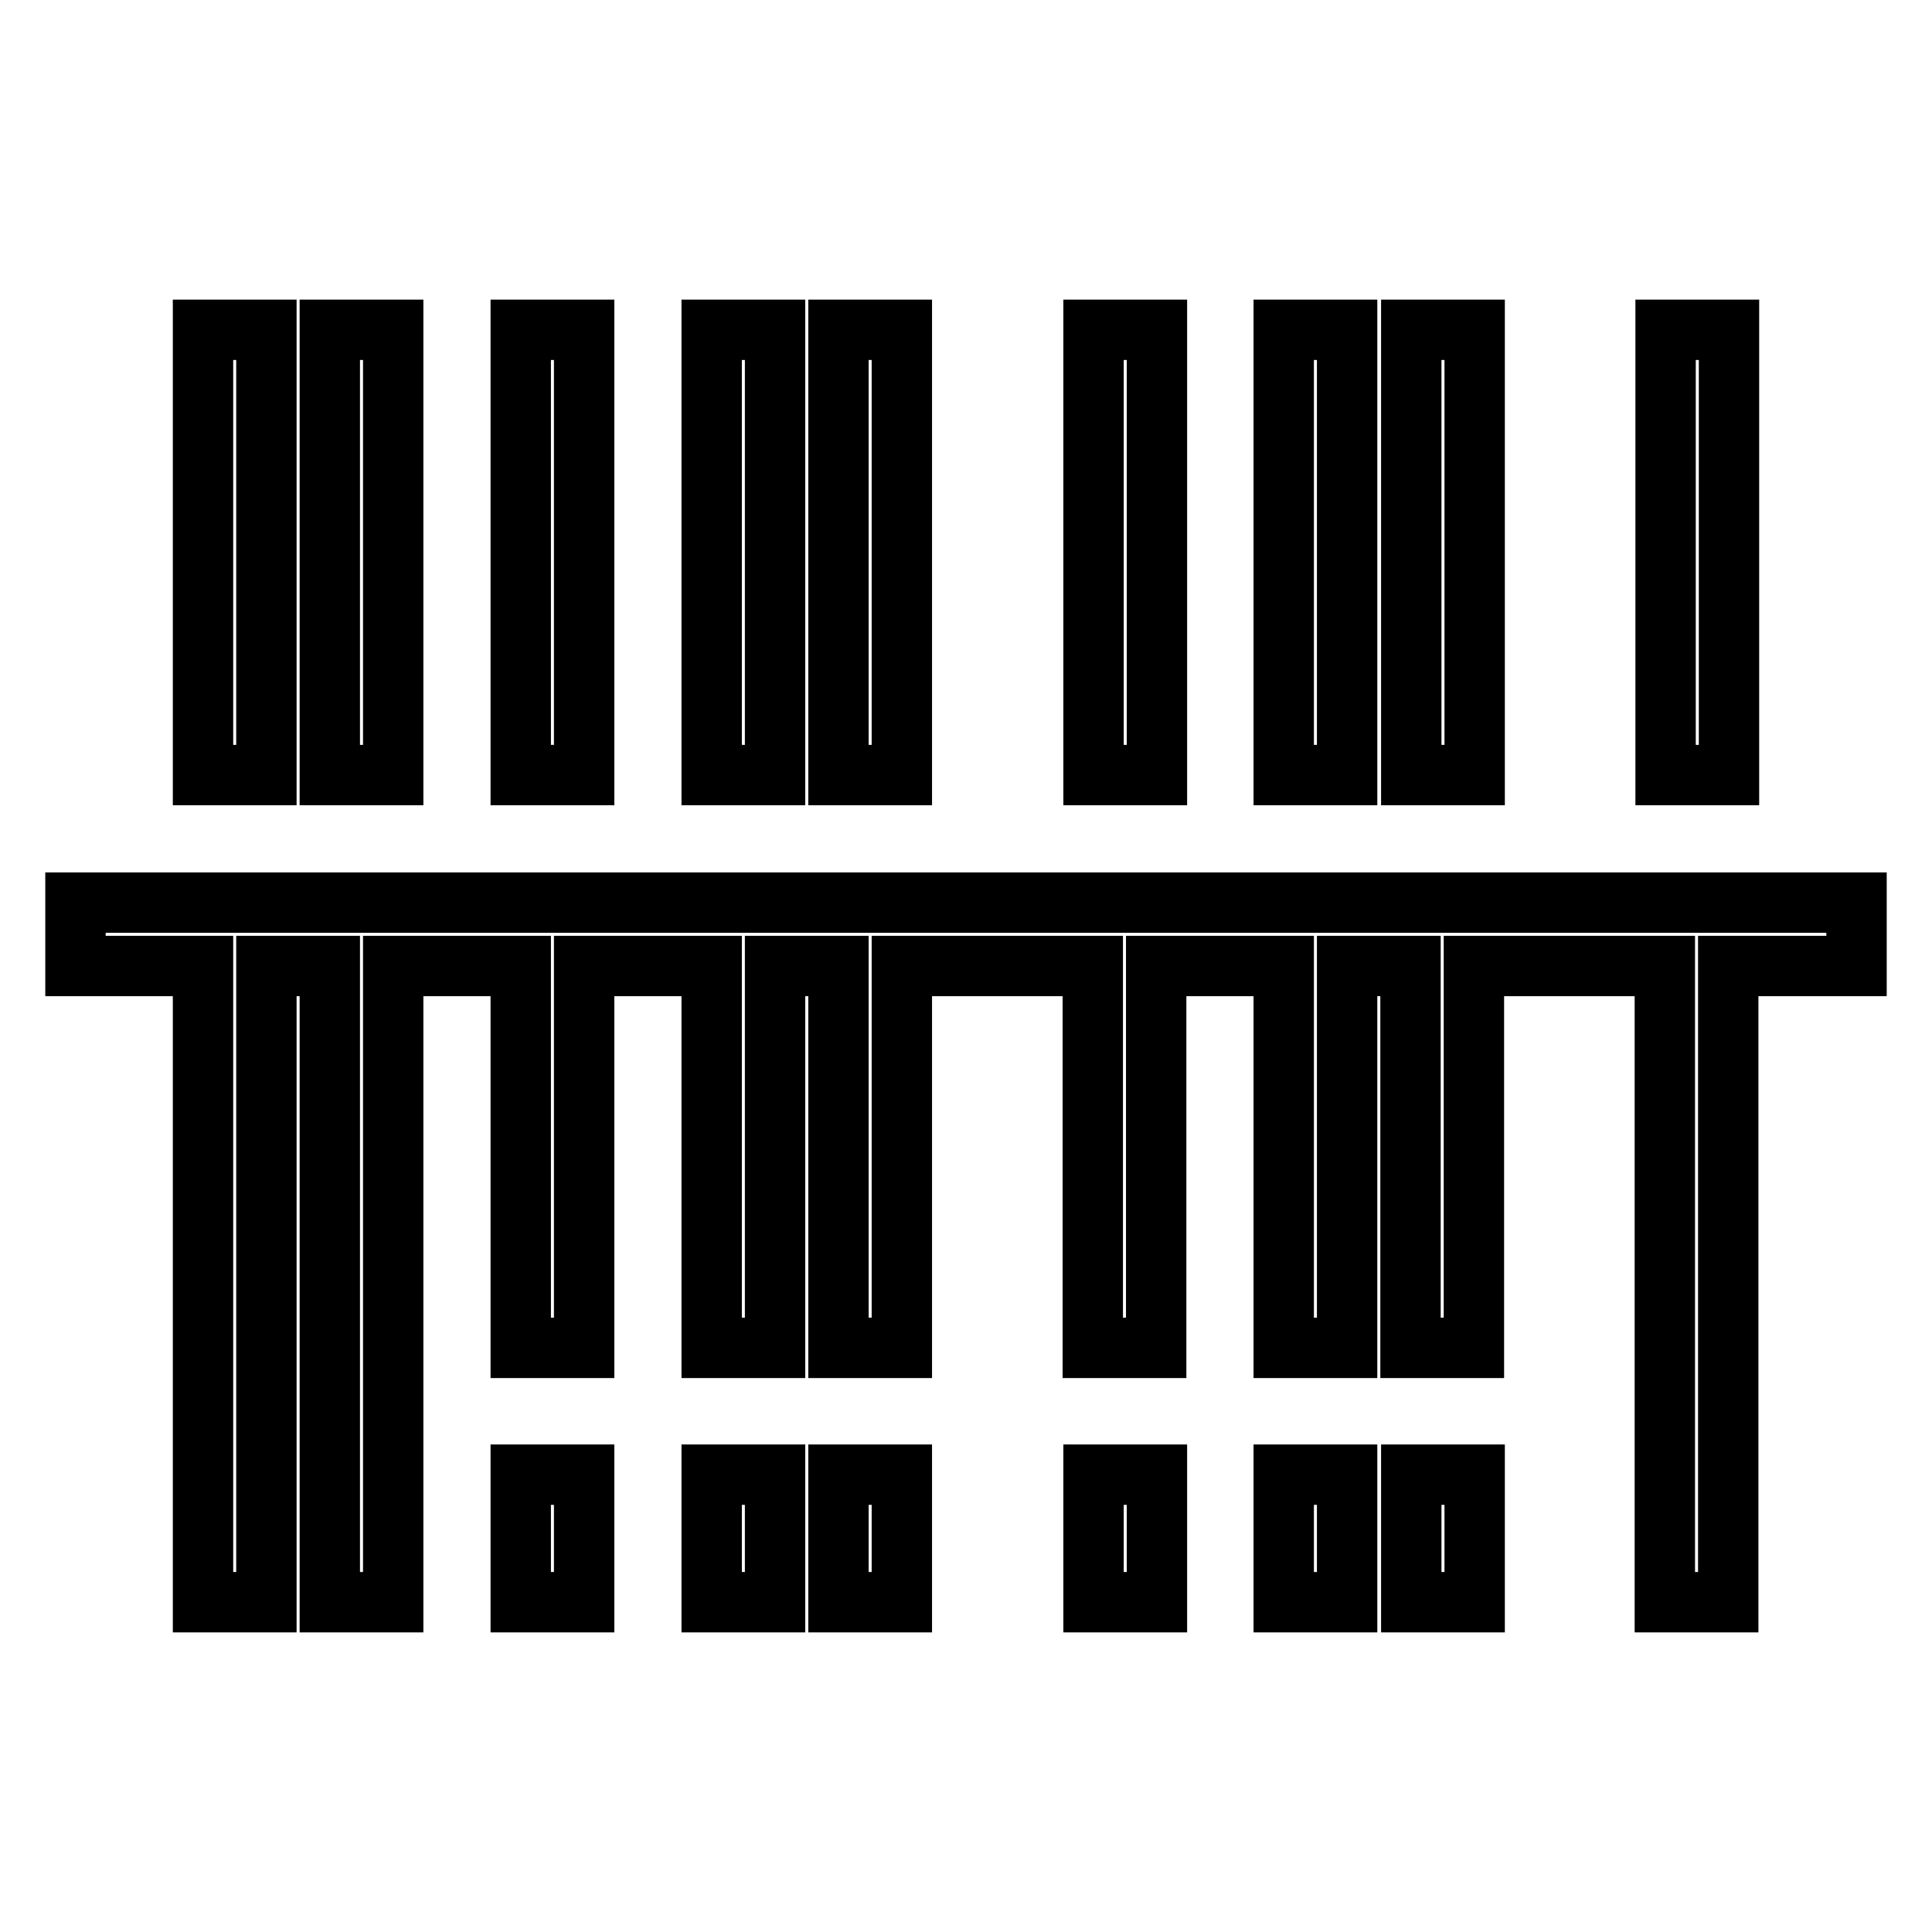
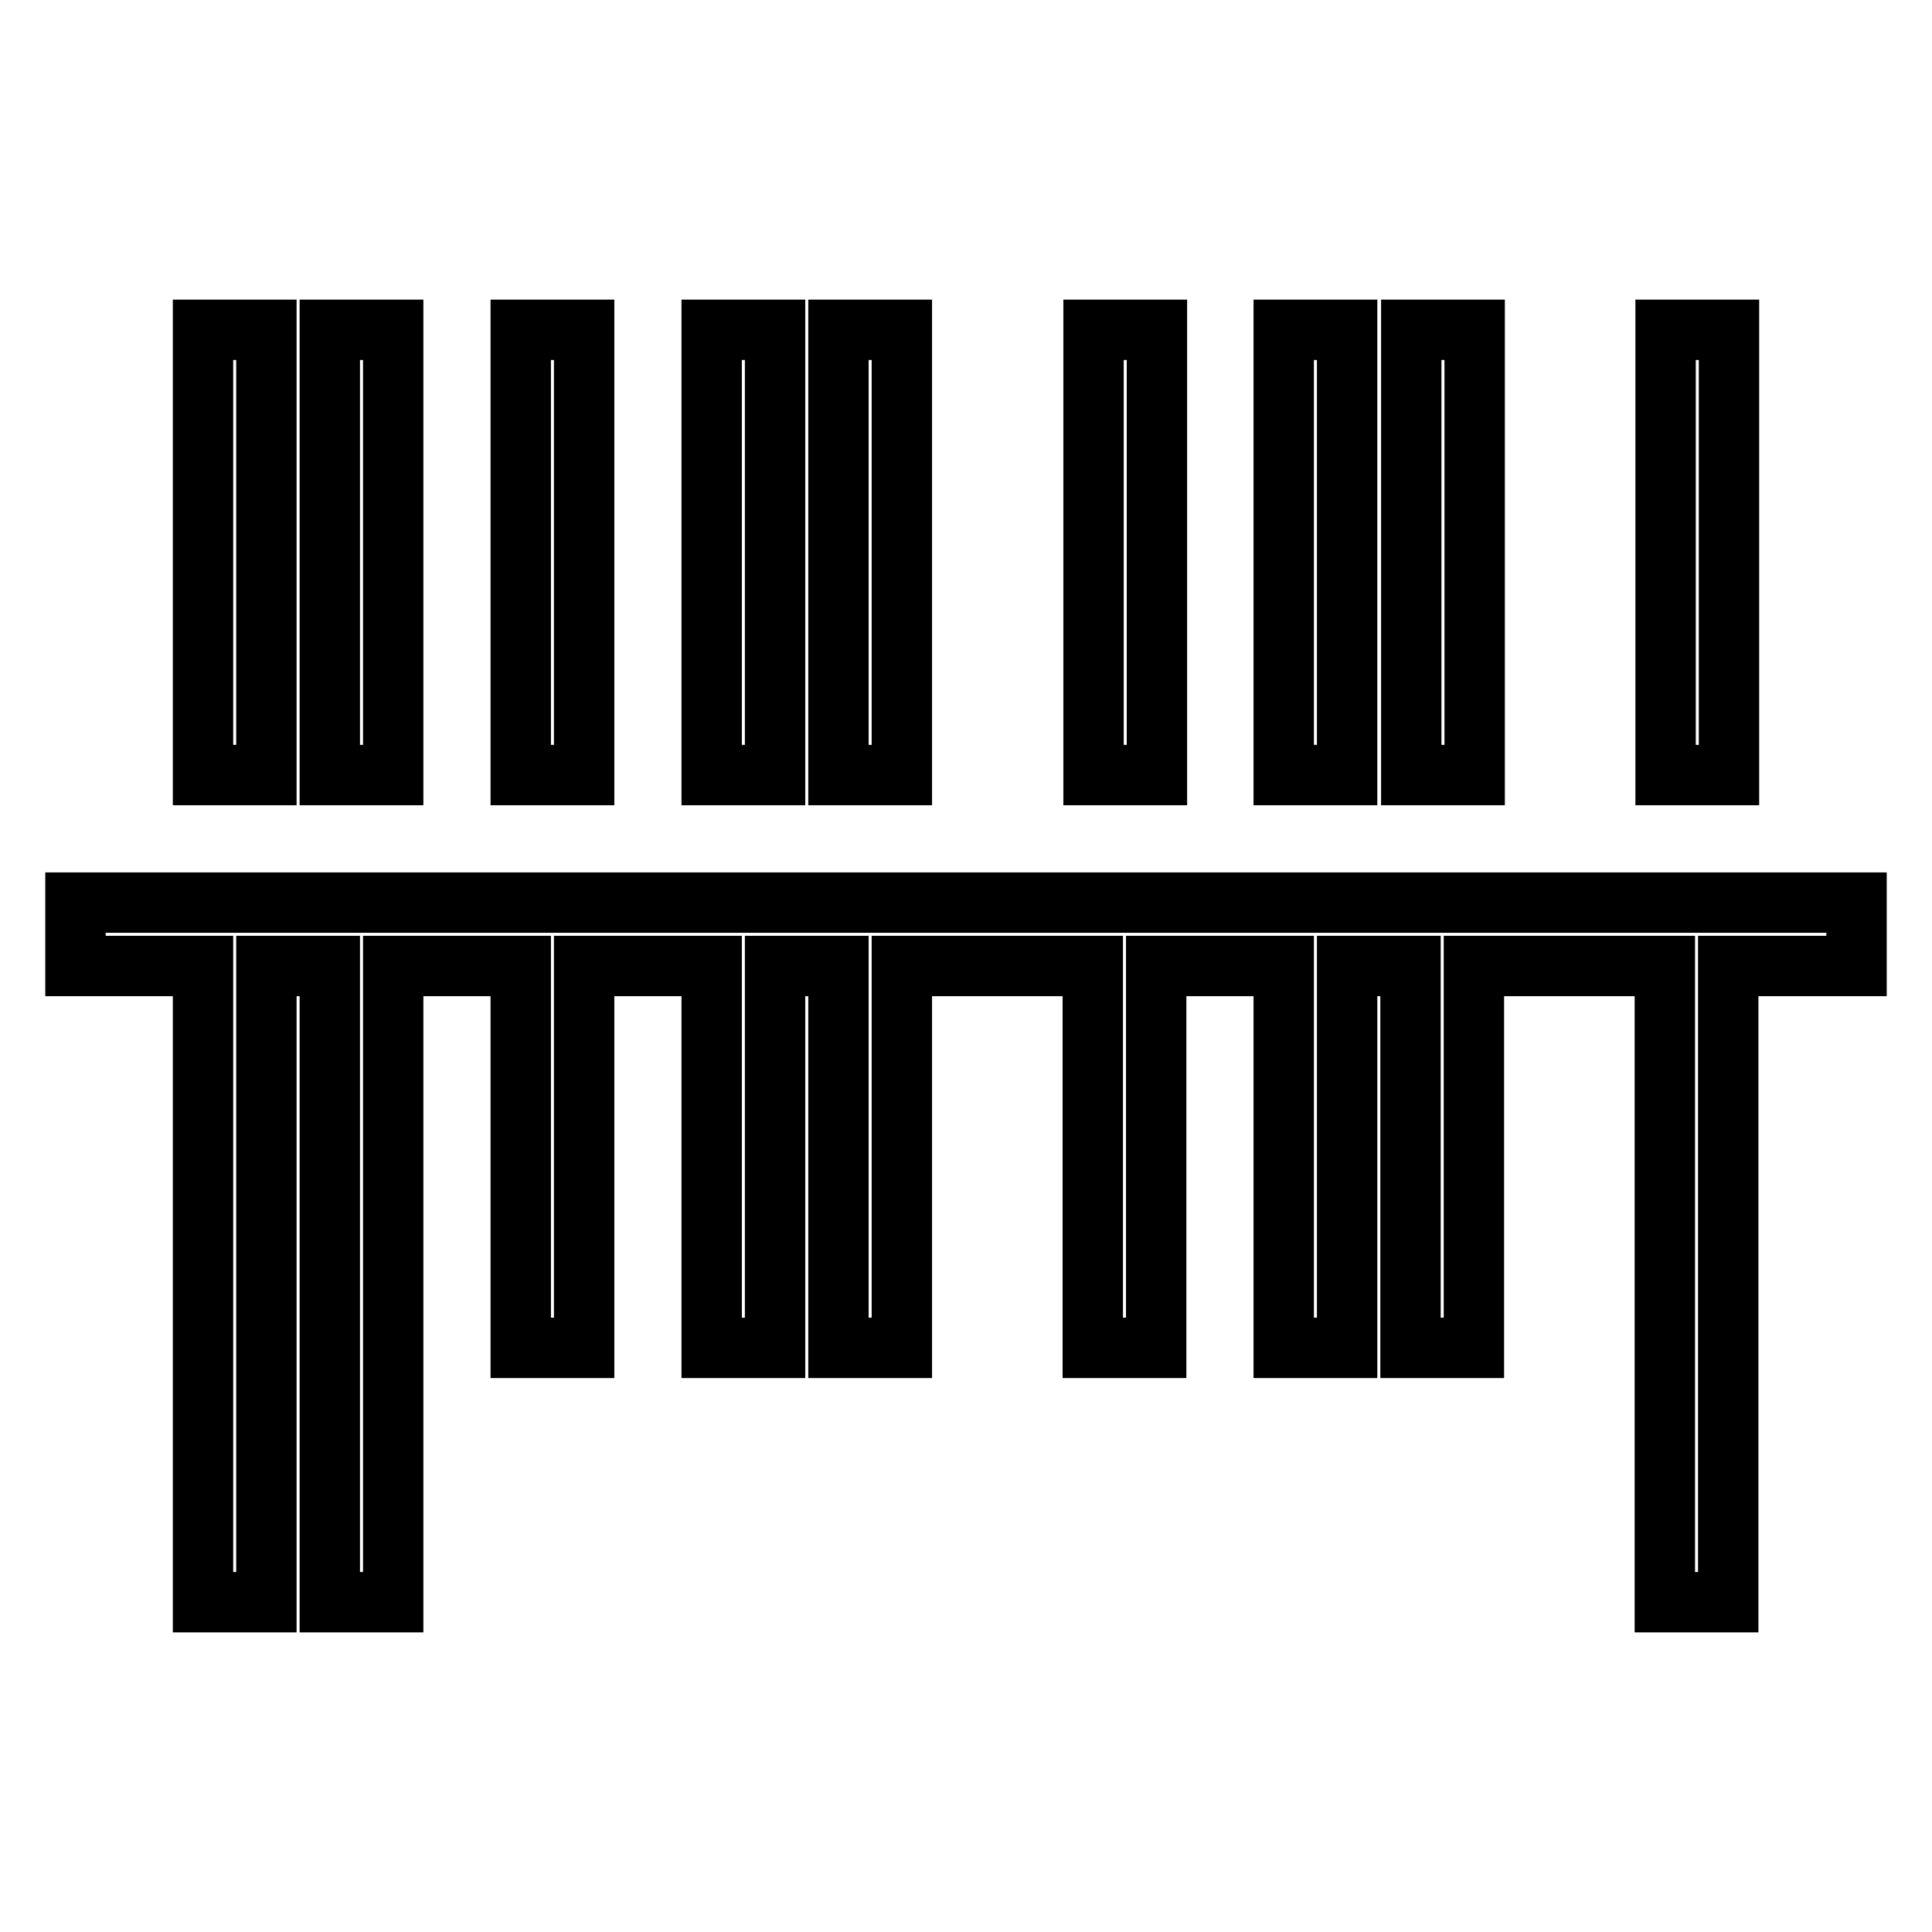
<svg xmlns="http://www.w3.org/2000/svg" version="1.1" x="0px" y="0px" viewBox="0 0 256 256" enable-background="new 0 0 256 256" xml:space="preserve">
  <g>
    <path stroke-width="8" fill-opacity="0" stroke="#000000" d="M170.1,43.7h8.4v59h-8.4V43.7z M144.9,43.7h8.4v59h-8.4V43.7z M220.7,43.7h8.4v59h-8.4V43.7z M187,43.7h8.4 v59H187V43.7z M111.1,43.7h8.4v59h-8.4V43.7z M10,119.6v8.4h16.9v84.3h8.4V128h8.4v84.3h8.4V128H69v50.6h8.4V128h16.9v50.6h8.4V128 h8.4v50.6h8.4V128h25.3v50.6h8.4V128h16.9v50.6h8.4V128h8.4v50.6h8.4V128h25.3v84.3h8.4V128H246v-8.4H10z M26.9,43.7h8.4v59h-8.4 V43.7z M43.7,43.7h8.4v59h-8.4V43.7z M94.3,43.7h8.4v59h-8.4V43.7z M69,43.7h8.4v59H69V43.7z" />
-     <path stroke-width="8" fill-opacity="0" stroke="#000000" d="M69,195.4h8.4v16.9H69V195.4z M94.3,195.4h8.4v16.9h-8.4V195.4z M111.1,195.4h8.4v16.9h-8.4V195.4z  M144.9,195.4h8.4v16.9h-8.4V195.4z M170.1,195.4h8.4v16.9h-8.4V195.4z M187,195.4h8.4v16.9H187V195.4z" />
  </g>
</svg>